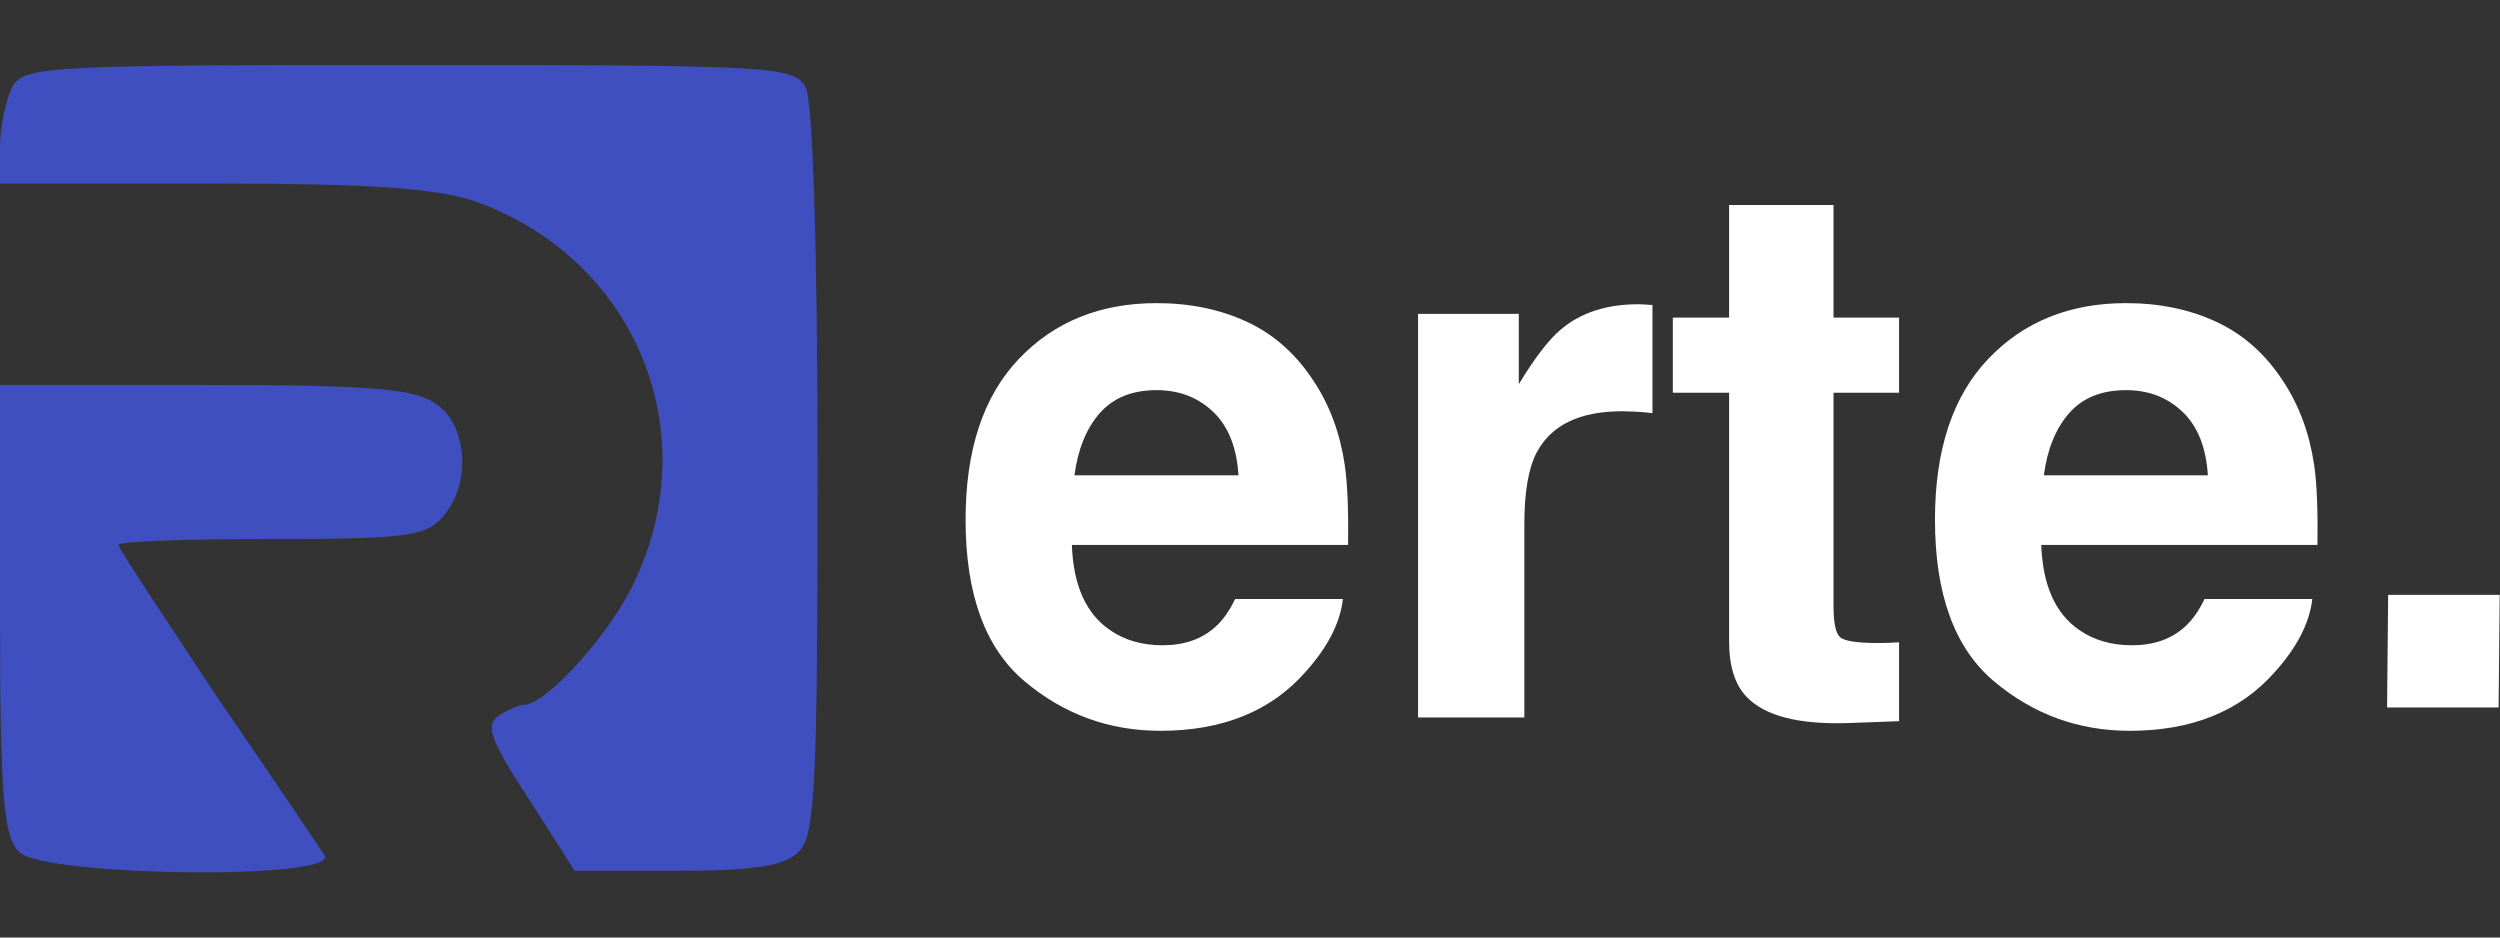
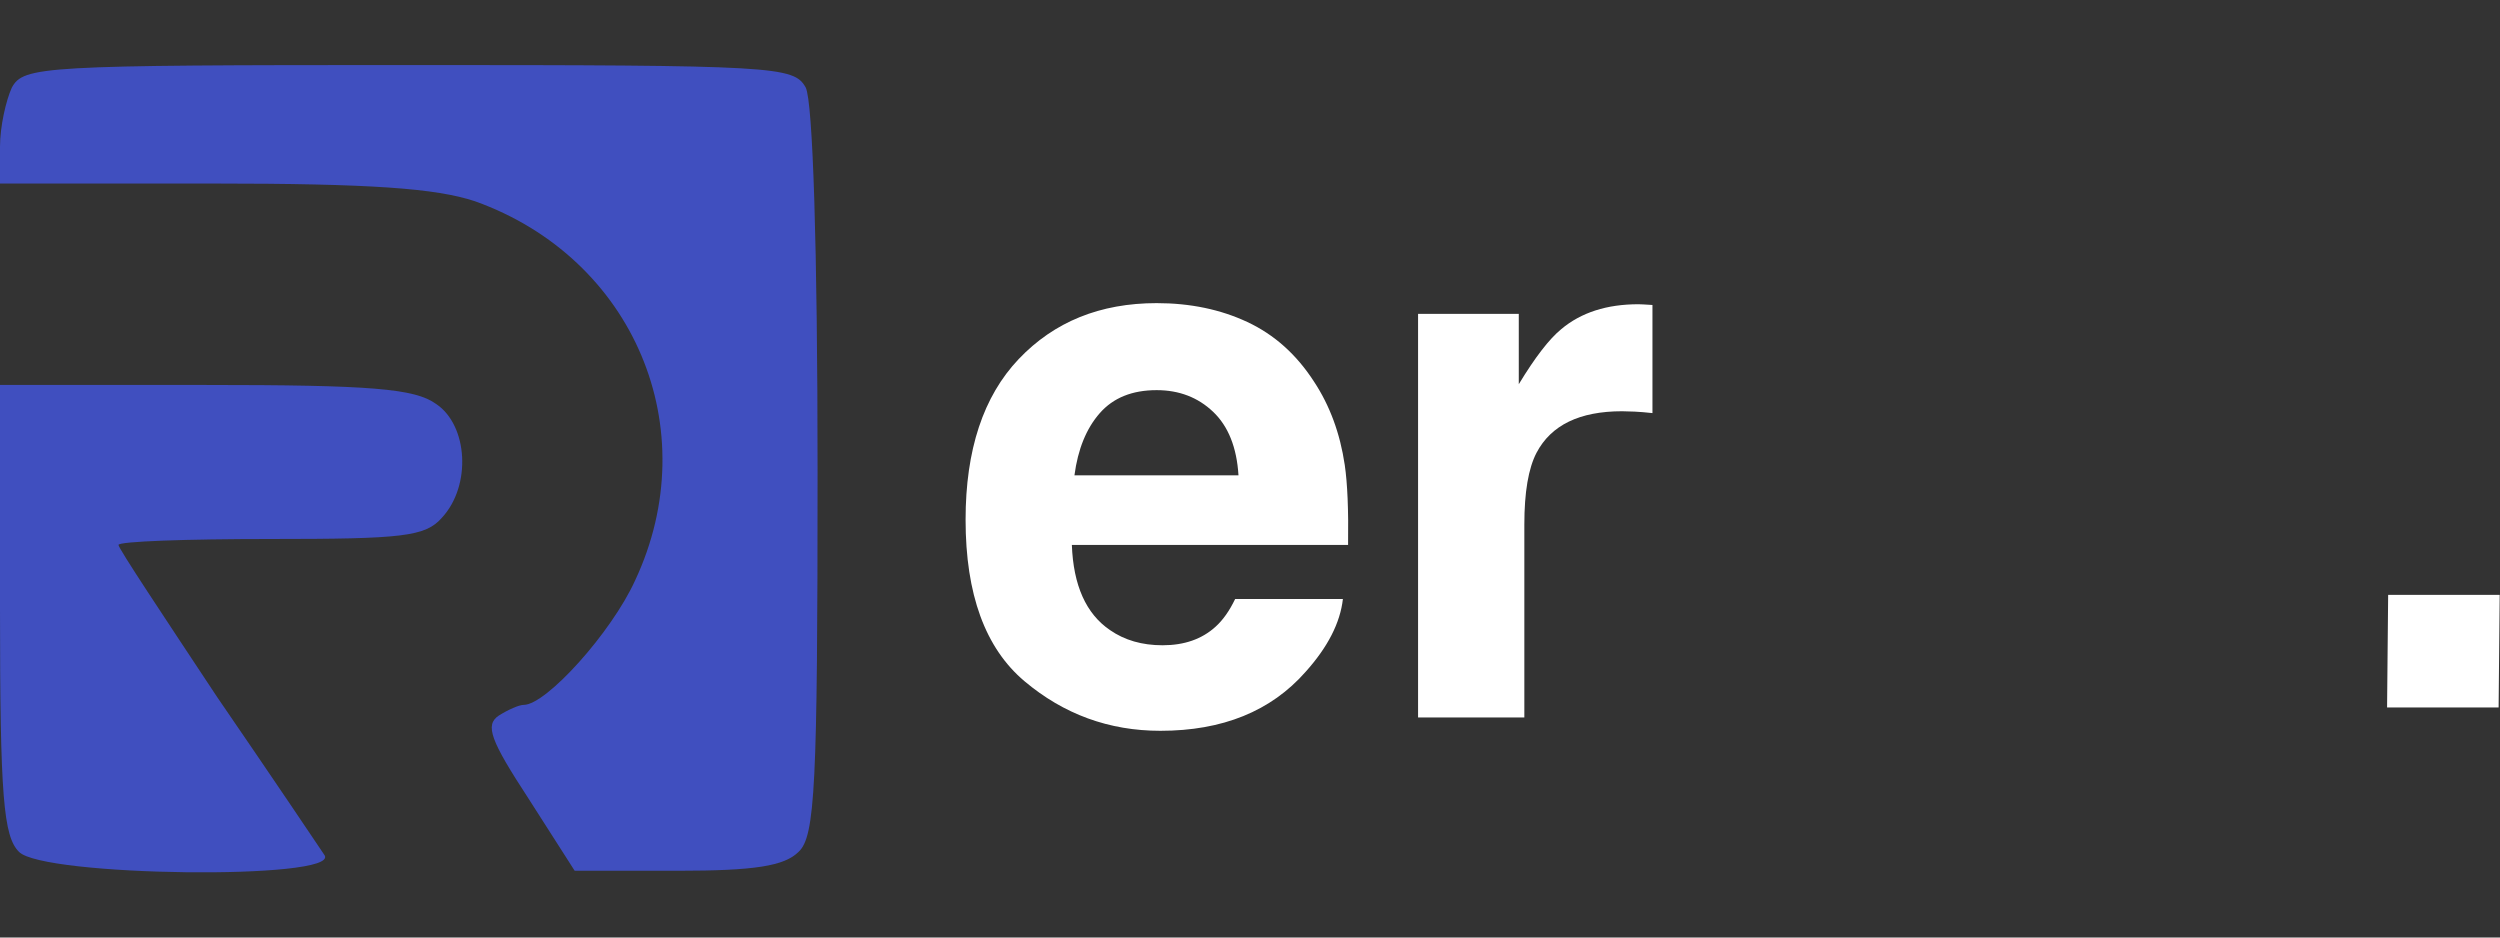
<svg xmlns="http://www.w3.org/2000/svg" width="100%" height="100%" viewBox="0 0 4725 1772" version="1.1" xml:space="preserve" style="fill-rule:evenodd;clip-rule:evenodd;stroke-linejoin:round;stroke-miterlimit:2;">
  <rect x="0" y="0" width="4725" height="1772" fill="#333333" stroke="none" />
  <g>
    <path d="M1522.82,165.478C1536.25,192.352 1545.21,465.563 1545.21,893.295C1545.21,1484.51 1540.73,1580.8 1509.38,1609.91C1482.51,1636.79 1426.52,1645.75 1280.96,1645.75L1086.13,1645.75L998.789,1509.14C927.127,1399.41 915.929,1370.3 942.803,1352.38C960.718,1341.18 980.873,1332.23 989.831,1332.23C1032.38,1332.23 1155.55,1195.62 1200.34,1097.08C1334.7,810.436 1198.1,487.957 898.014,380.464C824.113,355.83 700.944,346.873 400.859,346.873L0,346.873L0,277.45C0,239.38 11.197,190.112 22.394,165.478C44.789,125.169 78.38,122.929 772.606,122.929C1466.83,122.929 1500.42,125.169 1522.82,165.478Z" style="fill:#404fbf;" />
    <path d="M824.113,763.408C884.577,803.718 891.296,917.929 835.31,978.394C803.958,1014.23 761.408,1018.7 510.591,1018.7C353.831,1018.7 223.944,1023.18 223.944,1029.9C223.944,1036.62 309.042,1164.27 409.817,1316.55C512.831,1466.59 604.648,1603.2 613.606,1616.63C640.479,1663.66 80.62,1656.94 35.831,1609.91C6.718,1580.8 0,1506.9 0,1150.83L0,727.577L387.422,727.577C700.944,727.577 783.803,734.295 824.113,763.408Z" style="fill:#404fbf;" />
  </g>
  <g id="white">
    <path d="M2538.08,1132.08C2532.95,1177.33 2509.39,1223.29 2467.4,1269.94C2402.09,1344.12 2310.64,1381.21 2193.07,1381.21C2096.03,1381.21 2010.42,1349.95 1936.24,1287.44C1862.05,1224.92 1824.96,1123.21 1824.96,982.313C1824.96,850.279 1858.44,749.038 1925.39,678.589C1992.34,608.14 2079.23,572.916 2186.07,572.916C2249.52,572.916 2306.68,584.813 2357.53,608.607C2408.38,632.401 2450.37,669.958 2483.5,721.278C2513.36,766.534 2532.72,819.021 2541.58,878.739C2546.72,913.73 2548.81,964.117 2547.88,1029.9L2025.81,1029.9C2028.61,1106.41 2052.64,1160.07 2097.89,1190.86C2125.42,1209.99 2158.55,1219.55 2197.27,1219.55C2238.33,1219.55 2271.68,1207.89 2297.34,1184.56C2311.34,1171.96 2323.7,1154.47 2334.43,1132.08L2538.08,1132.08ZM2340.73,898.334C2337.47,845.614 2321.49,805.607 2292.8,778.314C2264.1,751.021 2228.53,737.374 2186.07,737.374C2139.88,737.374 2104.08,751.837 2078.65,780.764C2053.22,809.69 2037.24,848.88 2030.71,898.334L2340.73,898.334Z" style="fill:#fff;fill-rule:nonzero;" />
    <path d="M3065.75,777.264C2985.5,777.264 2931.62,803.391 2904.09,855.645C2888.7,885.037 2881,930.293 2881,991.41L2881,1356.02L2680.15,1356.02L2680.15,593.211L2870.5,593.211L2870.5,726.177C2901.29,675.323 2928.12,640.565 2950.98,621.904C2988.3,590.645 3036.83,575.015 3096.54,575.015C3100.28,575.015 3103.43,575.132 3105.99,575.365C3108.56,575.599 3114.27,575.948 3123.14,576.415L3123.14,780.764C3110.54,779.364 3099.34,778.431 3089.55,777.964C3079.75,777.498 3071.82,777.264 3065.75,777.264Z" style="fill:#fff;fill-rule:nonzero;" />
-     <path d="M3589.22,1213.95L3589.22,1363.02L3494.74,1366.52C3400.5,1369.78 3336.12,1353.45 3301.59,1317.53C3279.2,1294.67 3268,1259.44 3268,1211.86L3268,742.273L3161.63,742.273L3161.63,600.209L3268,600.209L3268,387.463L3465.35,387.463L3465.35,600.209L3589.22,600.209L3589.22,742.273L3465.35,742.273L3465.35,1145.37C3465.35,1176.63 3469.32,1196.11 3477.25,1203.81C3485.18,1211.51 3509.44,1215.35 3550.03,1215.35C3556.09,1215.35 3562.51,1215.24 3569.27,1215C3576.04,1214.77 3582.69,1214.42 3589.22,1213.95Z" style="fill:#fff;fill-rule:nonzero;" />
-     <path d="M4370.22,1132.08C4365.09,1177.33 4341.53,1223.29 4299.54,1269.94C4234.22,1344.12 4142.78,1381.21 4025.21,1381.21C3928.17,1381.21 3842.56,1349.95 3768.37,1287.44C3694.19,1224.92 3657.1,1123.21 3657.1,982.313C3657.1,850.279 3690.58,749.038 3757.53,678.589C3824.48,608.14 3911.37,572.916 4018.21,572.916C4081.66,572.916 4138.81,584.813 4189.67,608.607C4240.52,632.401 4282.51,669.958 4315.64,721.278C4345.49,766.534 4364.86,819.021 4373.72,878.739C4378.85,913.73 4380.95,964.117 4380.02,1029.9L3857.95,1029.9C3860.75,1106.41 3884.78,1160.07 3930.03,1190.86C3957.56,1209.99 3990.68,1219.55 4029.41,1219.55C4070.47,1219.55 4103.82,1207.89 4129.48,1184.56C4143.48,1171.96 4155.84,1154.47 4166.57,1132.08L4370.22,1132.08ZM4172.87,898.334C4169.61,845.614 4153.63,805.607 4124.93,778.314C4096.24,751.021 4060.67,737.374 4018.21,737.374C3972.02,737.374 3936.22,751.837 3910.79,780.764C3885.36,809.69 3869.38,848.88 3862.85,898.334L4172.87,898.334Z" style="fill:#fff;fill-rule:nonzero;" />
  </g>
-   <path d="M4724.41,1124.31L4513.61,1124.31L4511.58,1337.13L4722.38,1337.13L4724.41,1124.31Z" style="fill:#fff;fill-rule:nonzero;" />
+   <path d="M4724.41,1124.31L4513.61,1124.31L4511.58,1337.13L4722.38,1337.13Z" style="fill:#fff;fill-rule:nonzero;" />
</svg>